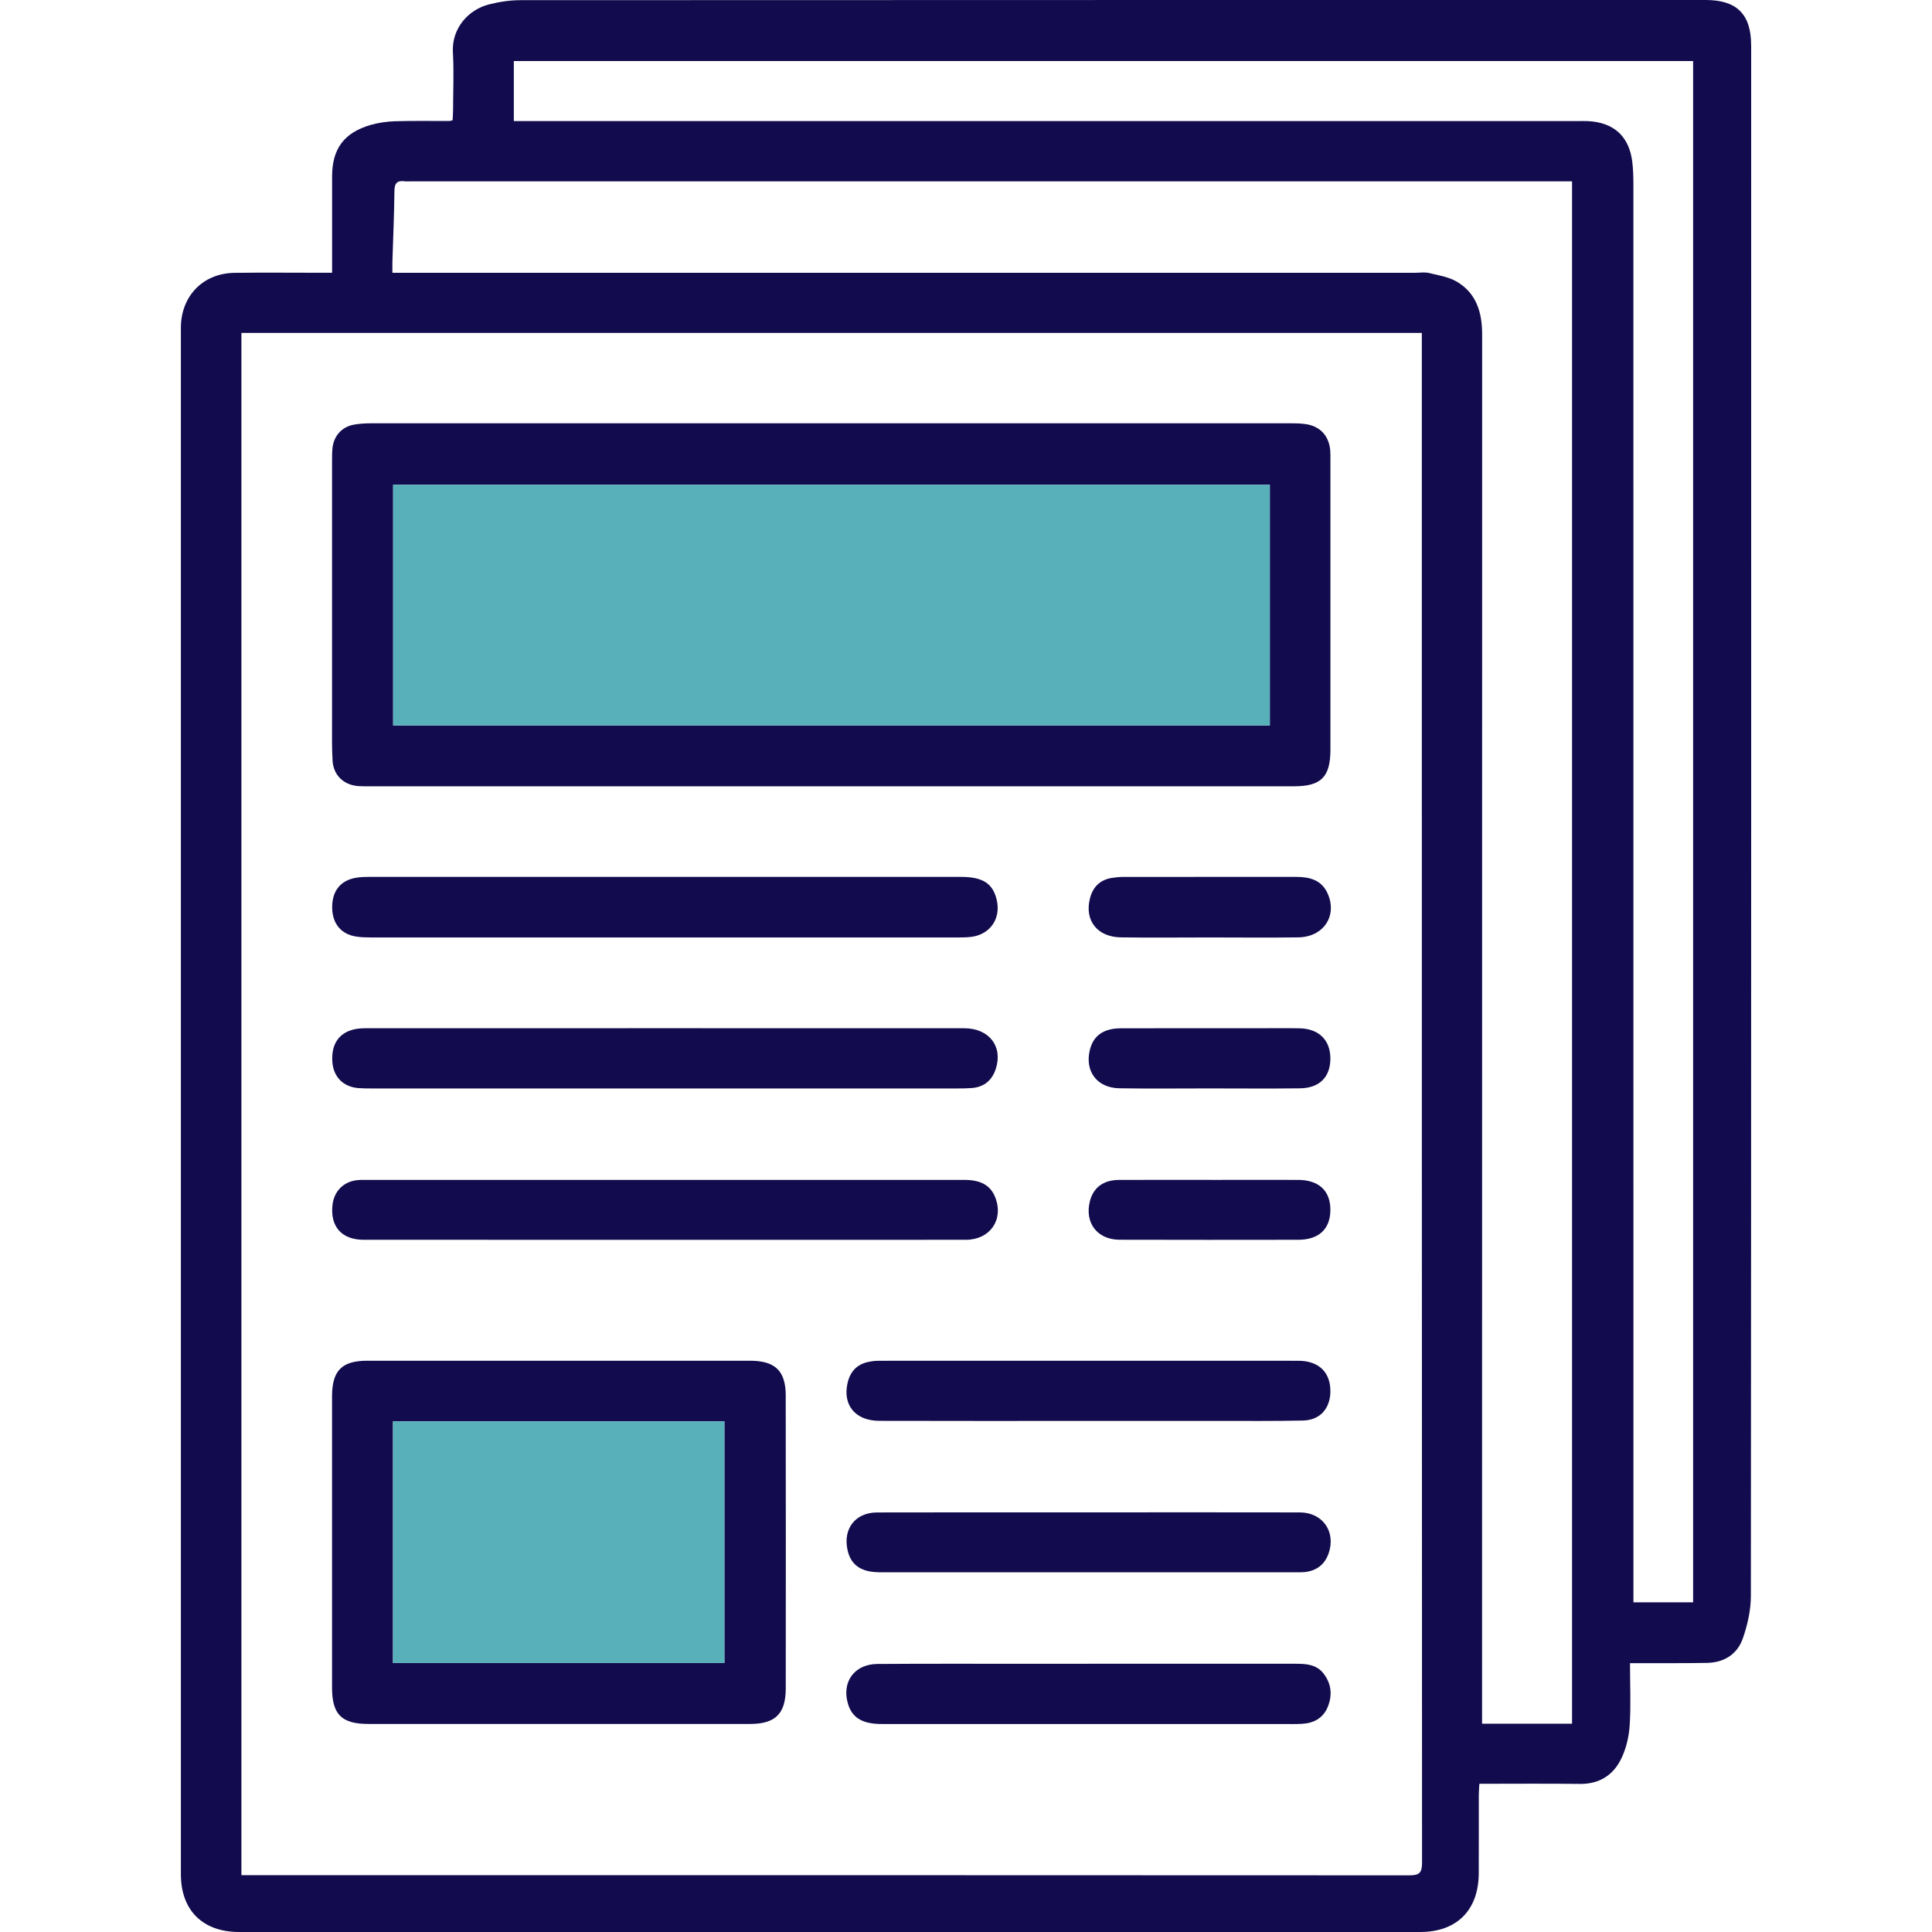
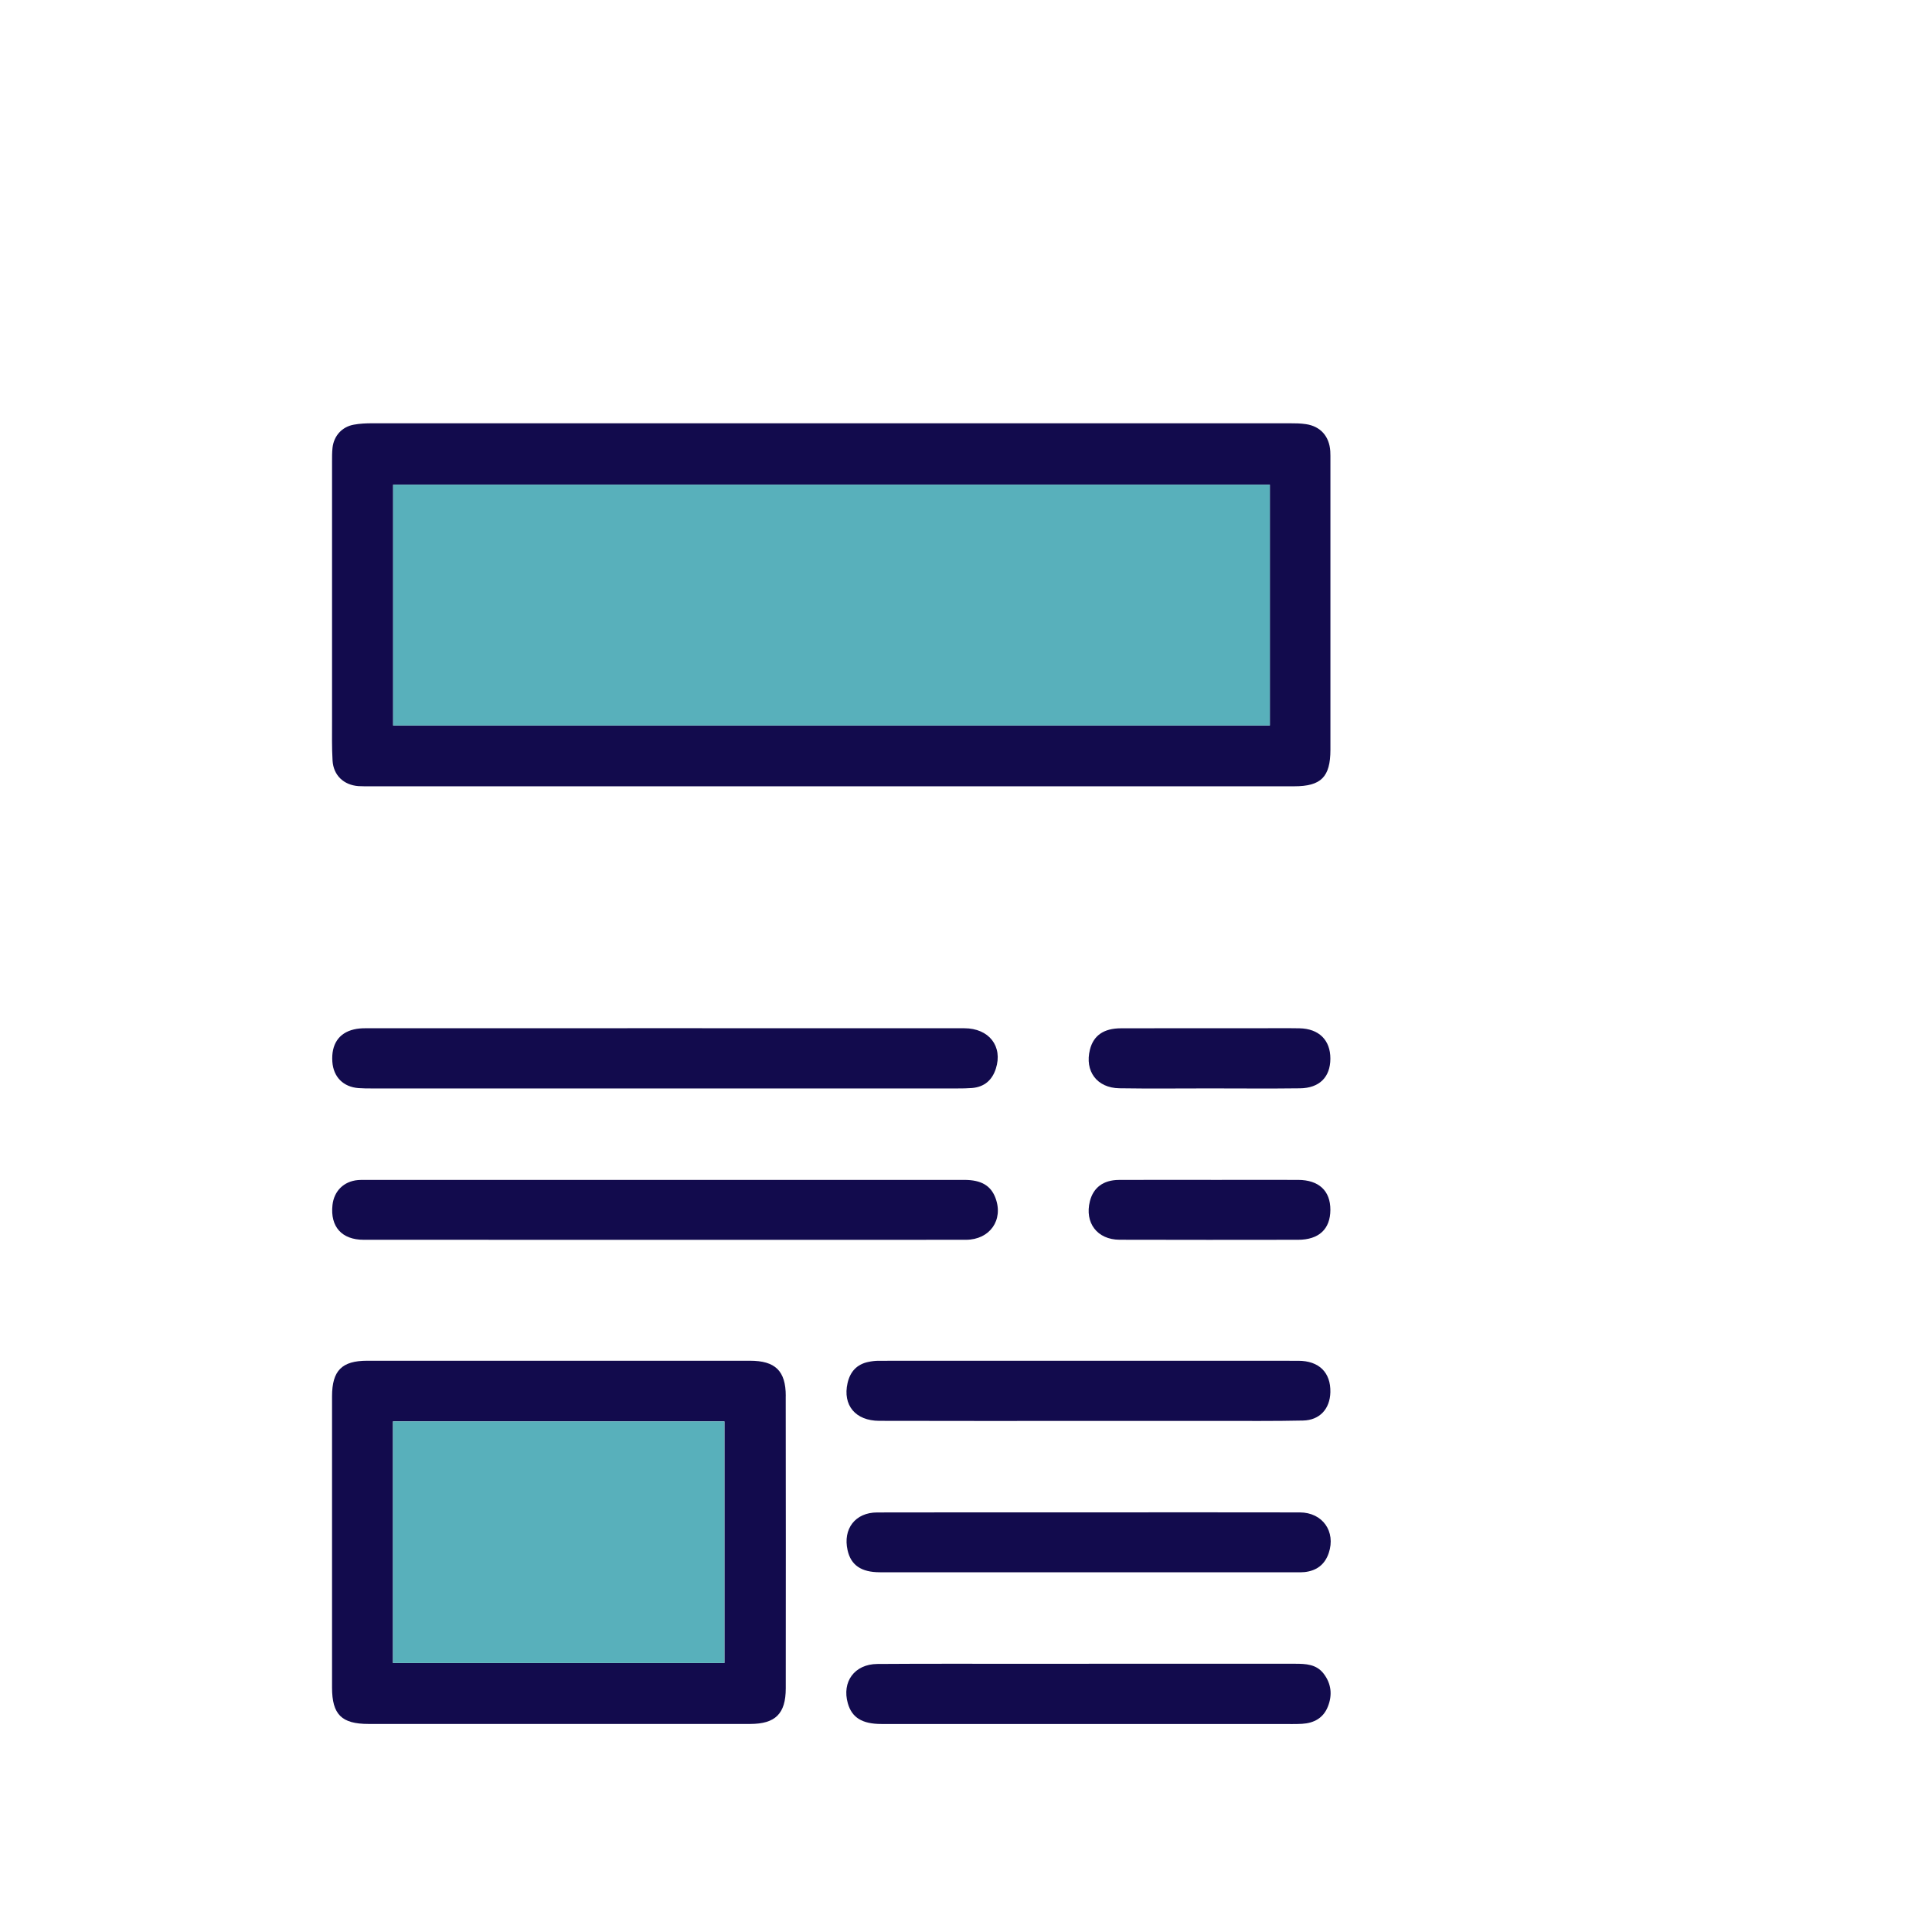
<svg xmlns="http://www.w3.org/2000/svg" id="Layer_1" viewBox="0 0 450 450">
  <defs>
    <style> .cls-1 { fill: #120b4d; } .cls-2 { fill: #58b0bb; } </style>
  </defs>
-   <path class="cls-1" d="M407.87,10.52C407.87,3.33,404.53,0,397.31,0,305.3,0,213.28,0,121.26.04c-2.44,0-4.93.37-7.3.97-4.81,1.2-8.8,5.53-8.47,11.22.25,4.44.05,8.91.04,13.37,0,.83-.08,1.67-.11,2.42-.46.1-.62.16-.77.16-4.22.01-8.45-.07-12.66.06-1.89.06-3.81.34-5.63.85-6.24,1.8-9.01,5.58-9.01,12.03v22.41h-2.88c-6.62,0-13.23-.07-19.84.02-7.37.1-12.5,5.42-12.5,12.81v360.19c0,8.4,5.09,13.45,13.55,13.45,91.7.01,183.4.01,275.1,0,8.53,0,13.61-5.07,13.65-13.67.03-6.05,0-12.11.01-18.16,0-.85.08-1.71.13-2.69,7.97,0,15.69-.07,23.41.03,4.5.05,7.75-2.01,9.62-5.84,1.15-2.35,1.81-5.12,1.98-7.75.31-4.67.08-9.38.08-14.53,1.16,0,2.02.01,2.88,0,5.02-.02,10.04.02,15.06-.07,3.97-.07,7.04-2.01,8.33-5.68,1.11-3.16,1.88-6.62,1.88-9.96.09-120.38.08-240.76.07-361.13ZM328.3,436.8c-89.77-.05-179.54-.04-269.32-.04h-2.75V77.55h274.94v2.67c0,117.9,0,235.79.05,353.68,0,2.31-.63,2.9-2.92,2.9ZM366.16,401.48h-20.96v-3.09c0-106.82,0-213.65.02-320.48,0-5.08-1.3-9.57-5.86-12.28-1.9-1.13-4.29-1.5-6.5-2.04-1.06-.25-2.22-.05-3.33-.05H91.4c0-.96-.03-1.79,0-2.62.16-5.49.42-10.99.47-16.48.02-1.85.71-2.44,2.41-2.21.47.06.96.01,1.44.01h270.44v359.24ZM394.35,373.21h-13.89v-3.22c0-109.07,0-218.13-.01-327.2,0-1.68-.06-3.35-.25-5.01-.69-5.95-4.25-9.24-10.26-9.57-.79-.04-1.58-.01-2.38-.01H119.68v-13.98h274.68v358.99Z" />
  <path class="cls-1" d="M309.85,105.1c-.22-3.47-2.28-5.81-5.68-6.31-1.25-.19-2.54-.2-3.81-.2-71.22-.01-142.44-.01-213.66,0-1.42,0-2.87.06-4.27.32-2.77.49-4.66,2.59-4.98,5.38-.12,1.1-.11,2.23-.11,3.34,0,20.16-.01,40.3,0,60.46,0,3.03-.06,6.06.12,9.08.21,3.43,2.61,5.68,6.03,5.93.95.06,1.91.04,2.87.04h215.09c6.26,0,8.42-2.18,8.43-8.49v-67.4c0-.72.01-1.43-.03-2.15ZM295.78,168.98H91.57v-56.09h204.2v56.09Z" />
  <rect class="cls-2" x="91.57" y="112.89" width="204.2" height="56.09" />
  <path class="cls-1" d="M183.02,325.15c0-5.85-2.45-8.21-8.35-8.21-29.71,0-59.42-.01-89.14,0-5.9,0-8.18,2.3-8.19,8.27-.01,22.62-.01,45.25,0,67.87.01,6.27,2.22,8.46,8.5,8.46h44.21c14.89,0,29.79.01,44.69,0,5.86-.01,8.27-2.38,8.28-8.28.02-22.7.02-45.4-.01-68.11ZM168.73,387.34h-77.2v-56.27h77.2v56.27Z" />
  <rect class="cls-2" x="91.53" y="331.07" width="77.2" height="56.27" />
-   <path class="cls-1" d="M154.84,218.35c-22.78,0-45.56,0-68.34,0-1.19,0-2.4-.03-3.57-.21-3.57-.57-5.58-3.11-5.56-6.9.02-3.81,2.01-6.23,5.66-6.81.94-.15,1.9-.19,2.85-.19,45.96,0,91.92,0,137.88,0,5.14,0,7.48,1.51,8.39,5.33,1.03,4.33-1.47,8.05-5.87,8.64-1.02.14-2.06.13-3.1.14-22.78,0-45.56,0-68.34,0Z" />
  <path class="cls-1" d="M154.96,253.52c-22.78,0-45.56,0-68.35,0-1.03,0-2.07,0-3.1-.08-3.56-.27-5.85-2.59-6.1-6.13-.28-4.03,1.48-6.71,5.03-7.54.84-.2,1.73-.27,2.6-.27,46.52-.01,93.04-.02,139.56,0,5.77,0,9.03,4.22,7.35,9.42-.87,2.69-2.69,4.26-5.55,4.5-1.11.09-2.23.1-3.34.1-22.7,0-45.4,0-68.11,0Z" />
  <path class="cls-1" d="M154.96,288.78c-23.42,0-46.84.01-70.25-.01-5.12,0-7.82-3.07-7.27-8.09.36-3.28,2.65-5.53,5.93-5.82.55-.05,1.11-.04,1.67-.04,46.52,0,93.04,0,139.55,0,3.96,0,6.2,1.33,7.28,4.22,1.91,5.11-1.31,9.72-6.89,9.73-23.34.03-46.68.01-70.02.01Z" />
  <path class="cls-1" d="M253.52,352.26c16.41,0,32.81-.03,49.22.01,5.33.01,8.43,4.46,6.75,9.46-.92,2.71-2.84,4.13-5.63,4.44-.55.06-1.11.04-1.67.04-32.42,0-64.83,0-97.25,0-4.35,0-6.74-1.66-7.52-5.12-1.13-4.98,1.78-8.8,6.88-8.81,16.41-.04,32.81-.02,49.22-.02Z" />
  <path class="cls-1" d="M253.55,330.96c-16.25,0-32.5.03-48.75-.02-5.57-.02-8.55-3.65-7.39-8.79.6-2.65,2.16-4.39,4.88-4.94.77-.16,1.57-.26,2.36-.26,32.58-.01,65.16-.02,97.74,0,4.85,0,7.58,2.75,7.48,7.31-.09,3.88-2.47,6.53-6.37,6.61-6.69.15-13.38.08-20.07.09-9.96,0-19.91,0-29.87,0Z" />
  <path class="cls-1" d="M253.59,387.52c16.01,0,32.02,0,48.03,0,2.52,0,5,.09,6.7,2.33,1.79,2.35,2.04,4.98.96,7.67-1.06,2.65-3.24,3.83-6,3.99-1.59.09-3.18.04-4.78.04-31.06,0-62.13,0-93.19,0-4.5,0-6.88-1.49-7.83-4.8-1.44-5.02,1.54-9.14,6.88-9.18,12.03-.09,24.05-.03,36.08-.04,4.38,0,8.76,0,13.14,0Z" />
-   <path class="cls-1" d="M281.86,218.35c-6.93,0-13.86.08-20.79-.02-5.48-.08-8.47-3.9-7.22-8.99.67-2.73,2.36-4.45,5.21-4.87.86-.13,1.74-.22,2.61-.22,13.38-.01,26.76,0,40.14-.01,3.2,0,6.05.68,7.47,3.98,2.22,5.15-1.03,10.03-6.88,10.11-6.85.1-13.7.02-20.55.02Z" />
  <path class="cls-1" d="M282.06,274.82c6.77,0,13.54-.02,20.3,0,4.84.02,7.53,2.55,7.51,6.99-.02,4.47-2.67,6.96-7.54,6.96-13.85.02-27.71.03-41.56-.01-5.21-.02-8.18-3.95-6.91-8.98.8-3.15,3.11-4.92,6.7-4.95,7.17-.04,14.33-.01,21.5-.02Z" />
  <path class="cls-1" d="M281.74,253.51c-7.01,0-14.02.08-21.02-.03-5.24-.08-8.12-4-6.85-9.02.83-3.26,3.19-4.94,7.21-4.95,10.43-.03,20.87-.01,31.3-.01,3.42,0,6.85-.05,10.27.01,4.56.08,7.24,2.76,7.22,7.09-.02,4.28-2.55,6.84-7.1,6.89-7.01.09-14.02.02-21.02.02Z" />
</svg>